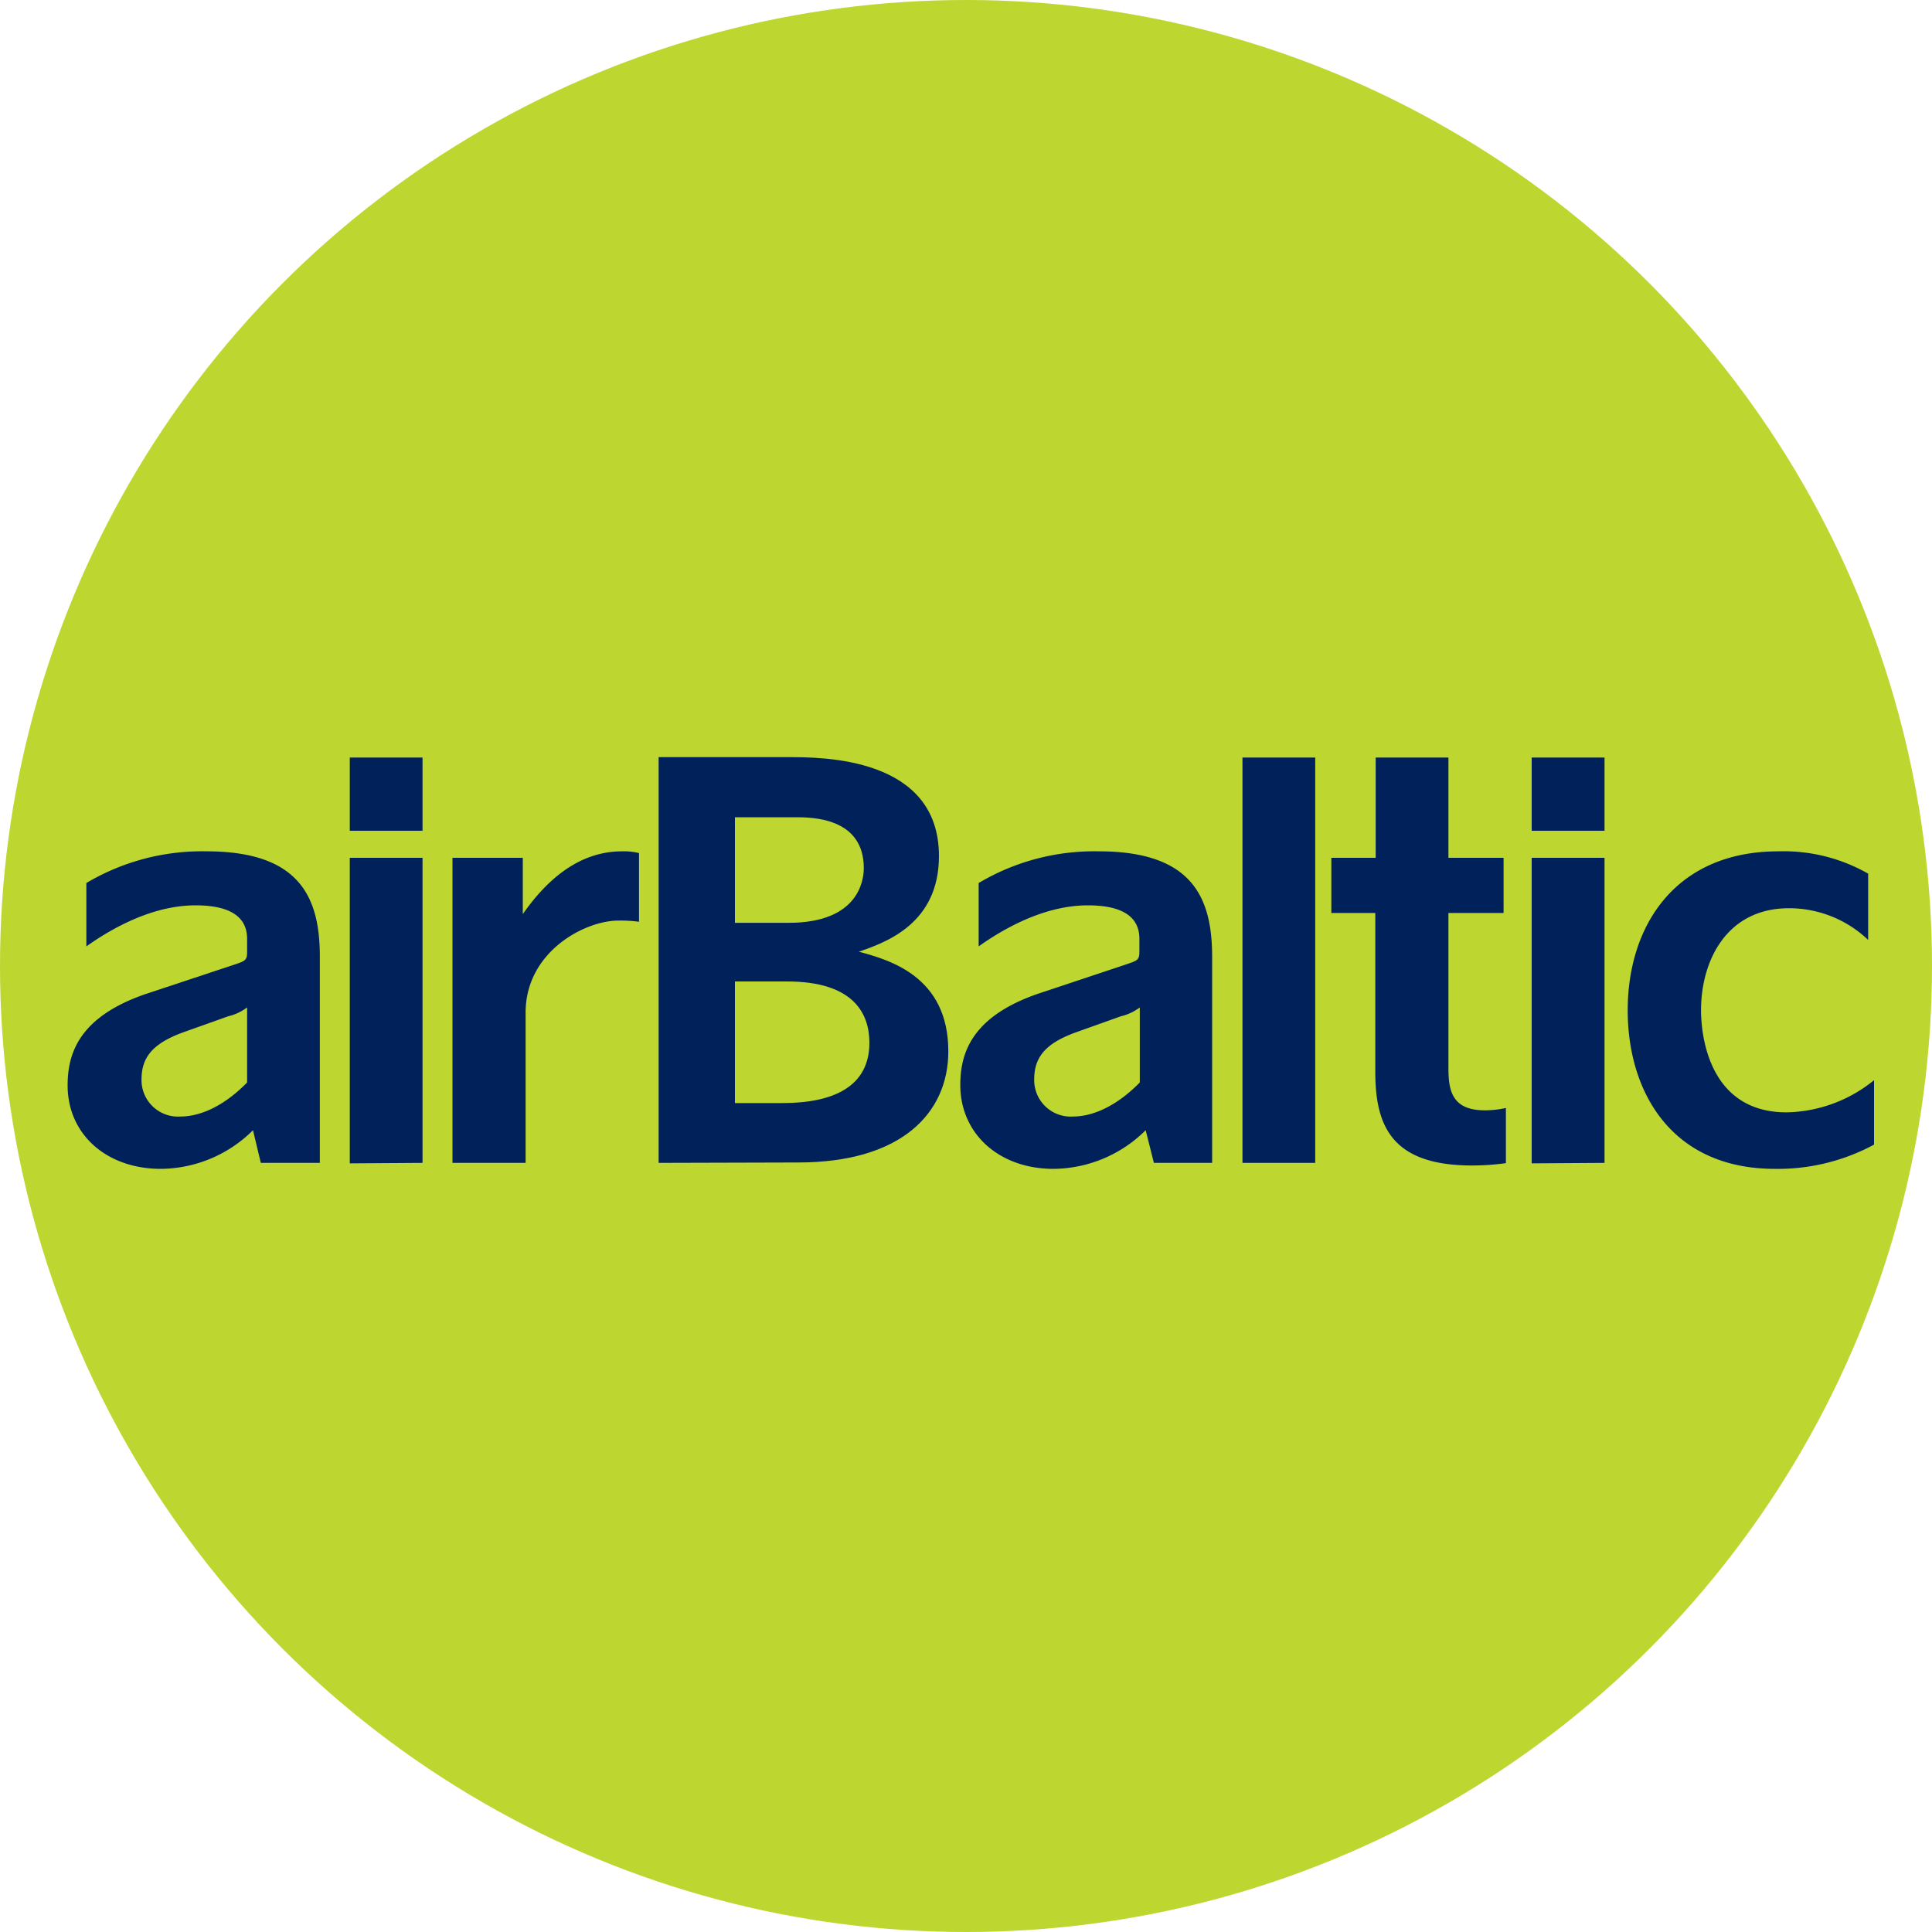
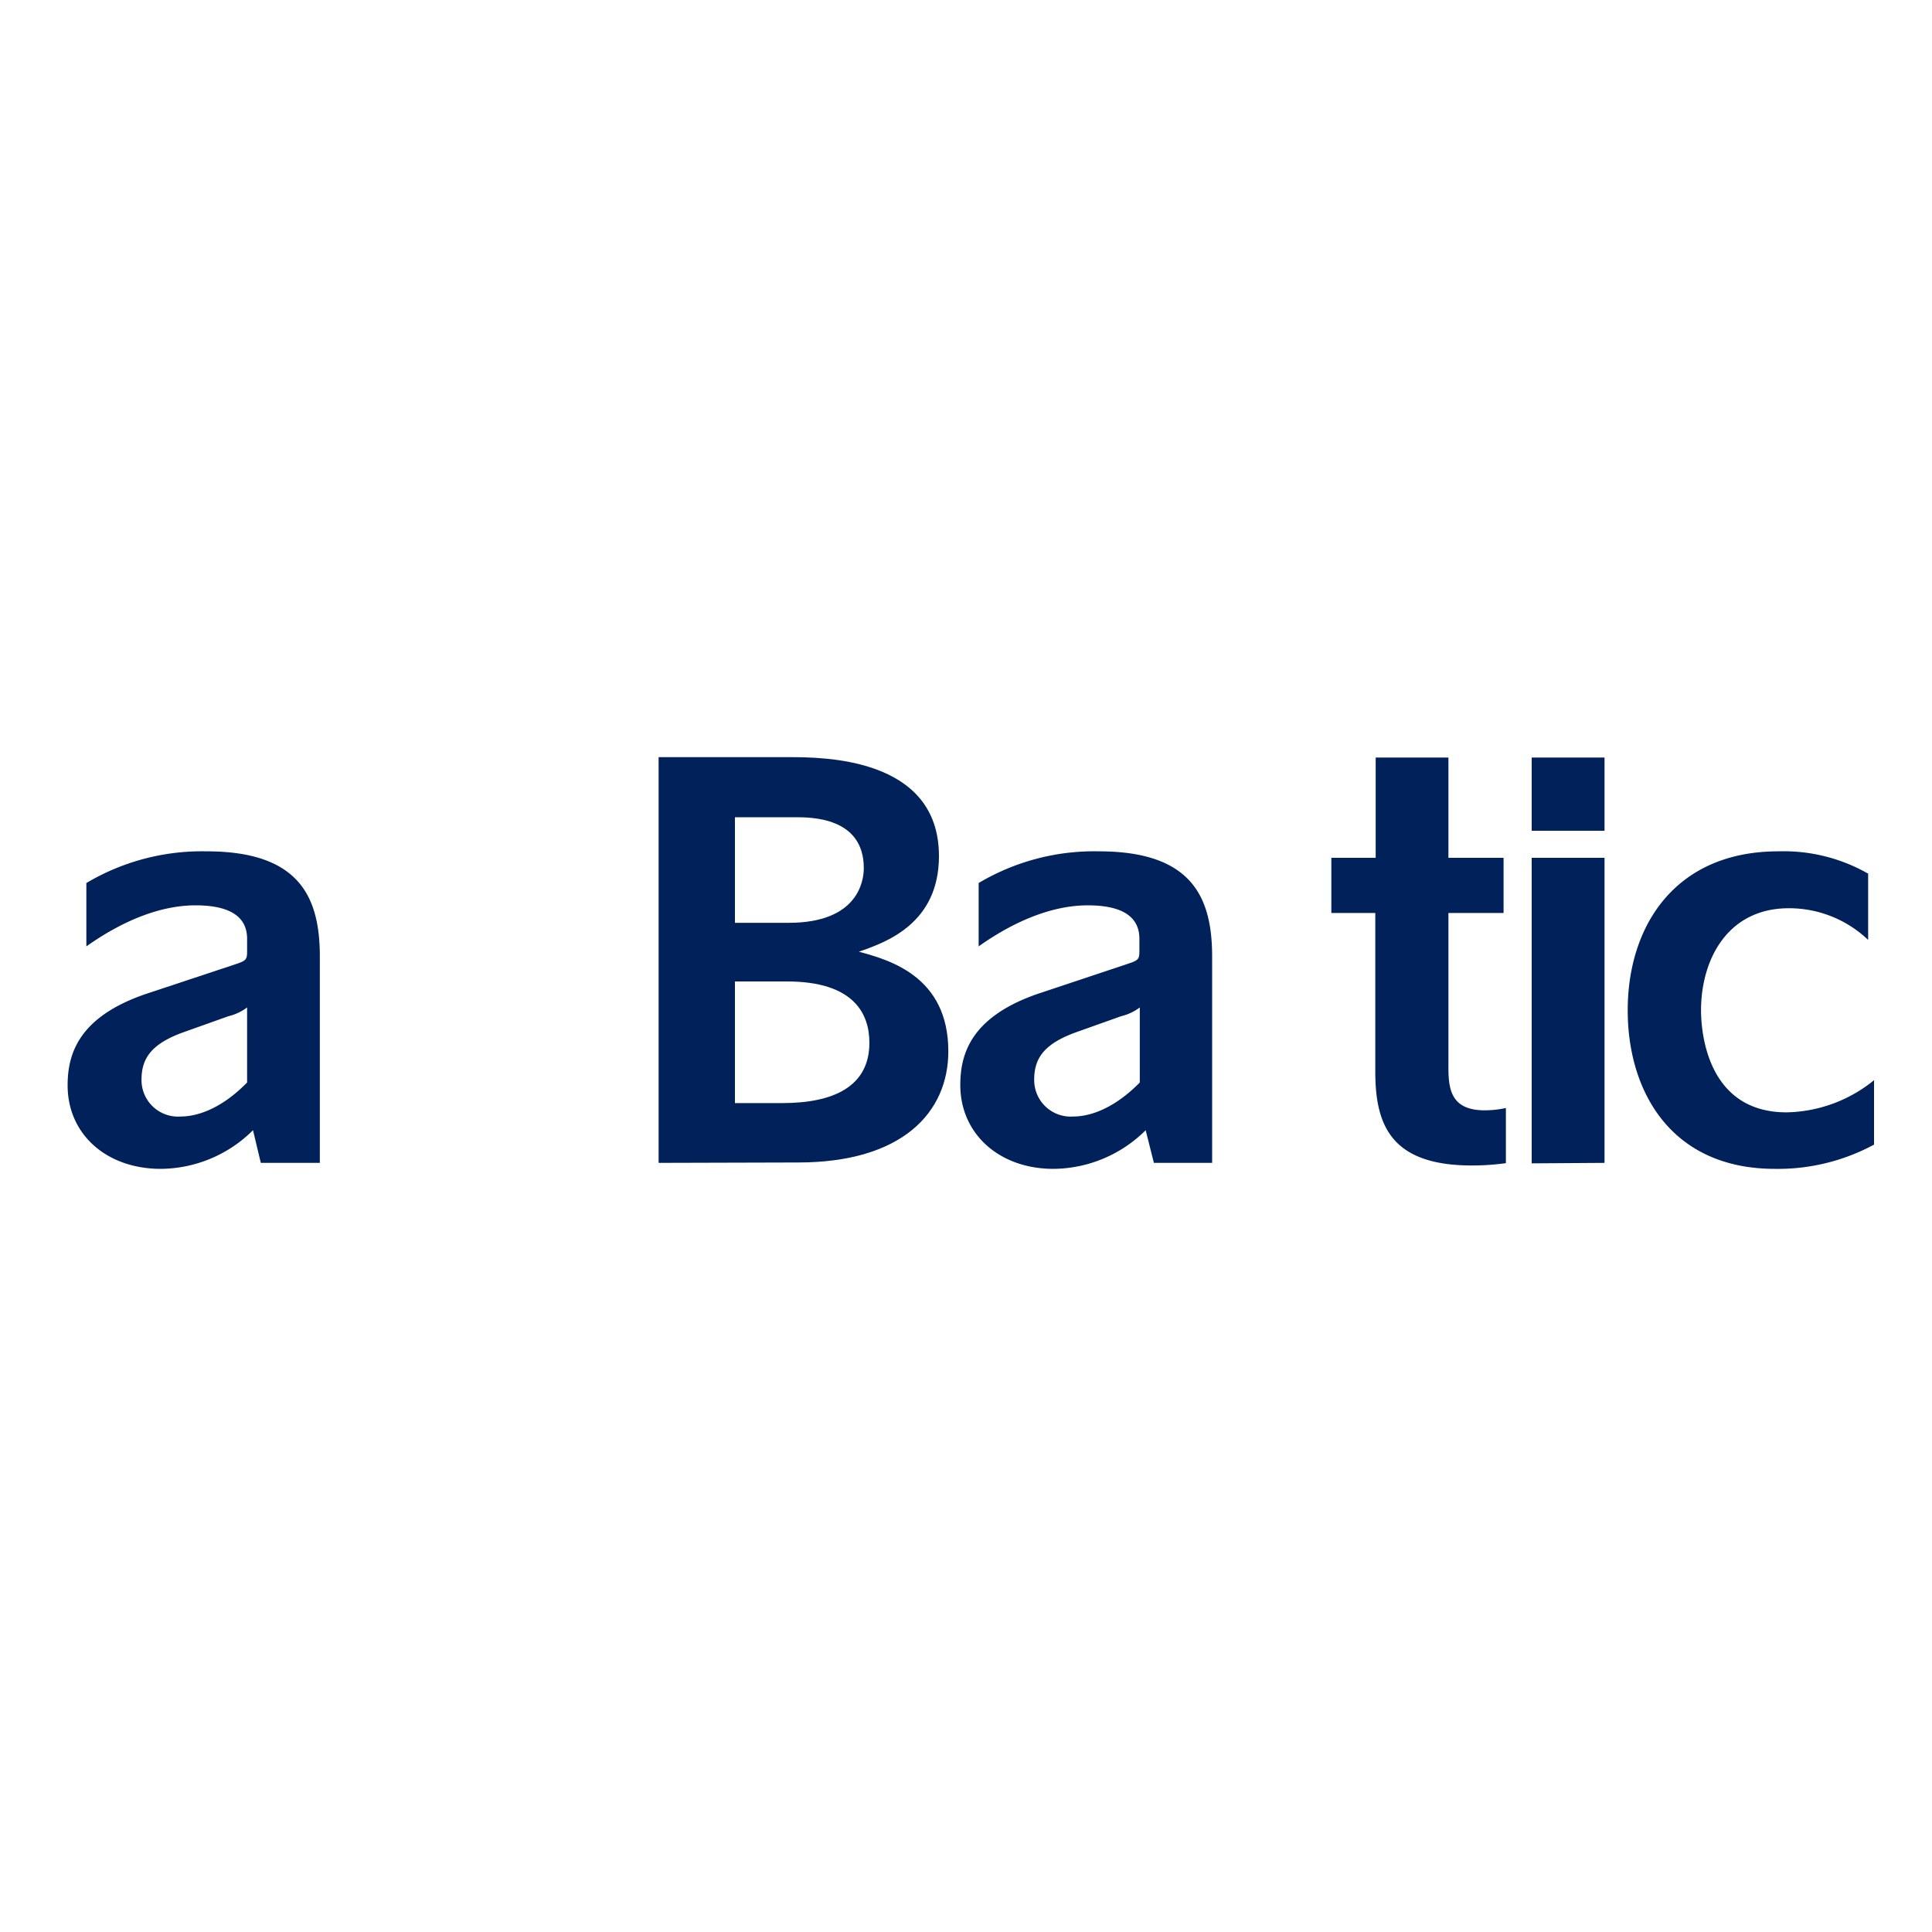
<svg xmlns="http://www.w3.org/2000/svg" viewBox="0 0 200 200">
-   <circle cx="100" cy="100" fill="#bed630" r="100" />
  <g fill="#00215a" fill-rule="evenodd">
-     <path d="m36.21 86v-7.58h7.53v7.58zm0 34.43v-31.63h7.53v31.58z" />
-     <path d="m54.37 120.38h-7.53v-31.58h7.28v5.83c2.37-3.4 5.71-6.5 10.27-6.5a6.57 6.57 0 0 1 1.76.18v7.11a14.54 14.54 0 0 0 -2.15-.12c-3.46 0-9.59 3.22-9.59 9.53v15.55z" />
    <path d="m68.18 120.38v-42h13.46c3.54 0 15.56 0 15.56 10.24 0 7-5.49 8.93-8.29 9.9 3.2.86 9.26 2.58 9.26 10.31 0 6.35-4.8 11.51-15.56 11.51zm7.9-24.85h5.56c7.15 0 7.78-4.29 7.78-5.66 0-5.27-5.44-5.27-7.1-5.27h-6.24zm0 18.66h4.92c5.27 0 9-1.71 9-6.24 0-3-1.6-6.35-8.53-6.35h-5.39z" />
    <path d="m119.45 120.38-.85-3.38a13.68 13.68 0 0 1 -9.54 4c-5.64 0-9.65-3.64-9.65-8.68 0-3.28 1.15-7.1 8.14-9.48l9-3c1.28-.42 1.4-.49 1.4-1.4v-1.26c0-2.67-2.43-3.46-5.34-3.46-5 0-9.54 3-11.3 4.25v-6.56a23.41 23.41 0 0 1 12.45-3.28c9.78 0 11.72 4.92 11.72 10.93v21.32zm-8.14-13.49c-3.16 1.16-4.25 2.61-4.25 4.86a3.78 3.78 0 0 0 4.07 3.83c1.21 0 3.82-.43 6.86-3.52v-7.77a5.22 5.22 0 0 1 -1.94.91z" />
    <path d="m27 120.38-.81-3.38a13.67 13.67 0 0 1 -9.53 4c-5.66 0-9.66-3.6-9.66-8.64 0-3.28 1.15-7.1 8.14-9.48l9.05-3c1.27-.42 1.39-.49 1.39-1.4v-1.3c0-2.67-2.43-3.46-5.34-3.46-5 0-9.53 3-11.3 4.25v-6.56a23.44 23.44 0 0 1 12.45-3.28c9.78 0 11.72 4.92 11.72 10.93v21.32zm-8.1-13.49c-3.15 1.16-4.25 2.61-4.25 4.86a3.78 3.78 0 0 0 4.07 3.83c1.22 0 3.83-.43 6.86-3.52v-7.77a5.22 5.22 0 0 1 -1.94.91z" />
-     <path d="m128.62 120.38h7.53v-41.96h-7.53z" />
    <path d="m142.41 94.51h-4.59v-5.71h4.59v-10.38h7.53v10.38h5.71v5.71h-5.71v16c0 2.31.31 4.43 3.77 4.43a10.39 10.39 0 0 0 2.18-.24v5.71a26.09 26.09 0 0 1 -3.52.24c-8.38 0-10-4.19-10-9.71v-16.43z" />
    <path d="m158.56 86v-7.58h7.54v7.58zm0 34.43v-31.63h7.54v31.58z" />
    <path d="m193.39 97.3a11.86 11.86 0 0 0 -8.2-3.28c-6.43 0-9.1 5.41-9.1 10.57 0 2.18.6 10.56 8.86 10.56a14.75 14.75 0 0 0 9.05-3.33v6.67a20.94 20.94 0 0 1 -10.26 2.51c-10.74 0-15.24-8-15.24-16.41 0-8.75 4.92-16.46 15.6-16.46a17.63 17.63 0 0 1 9.29 2.31z" />
  </g>
</svg>